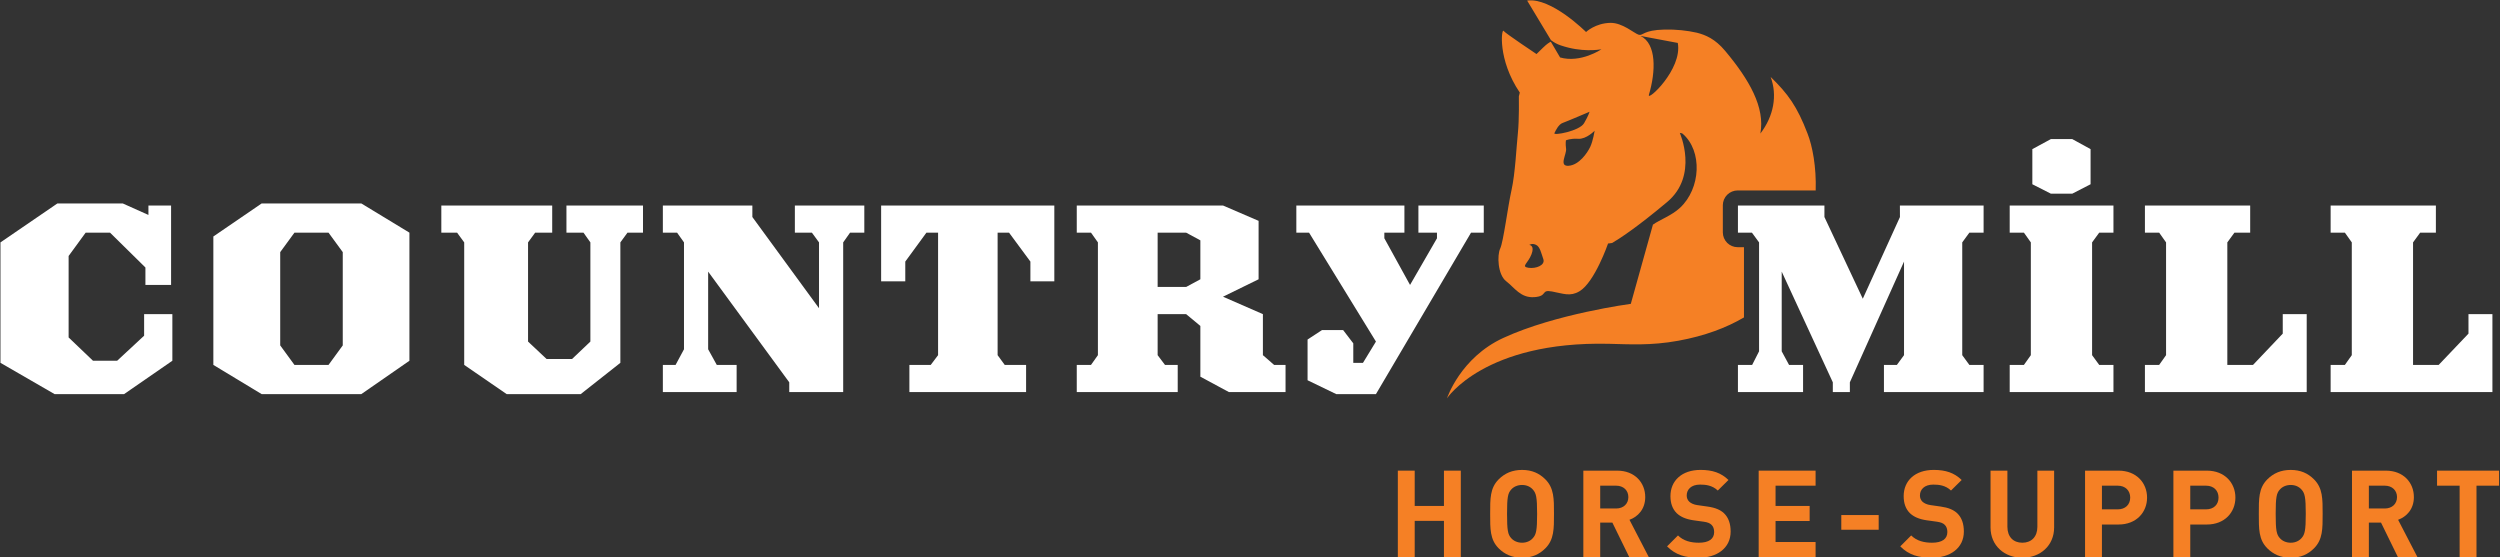
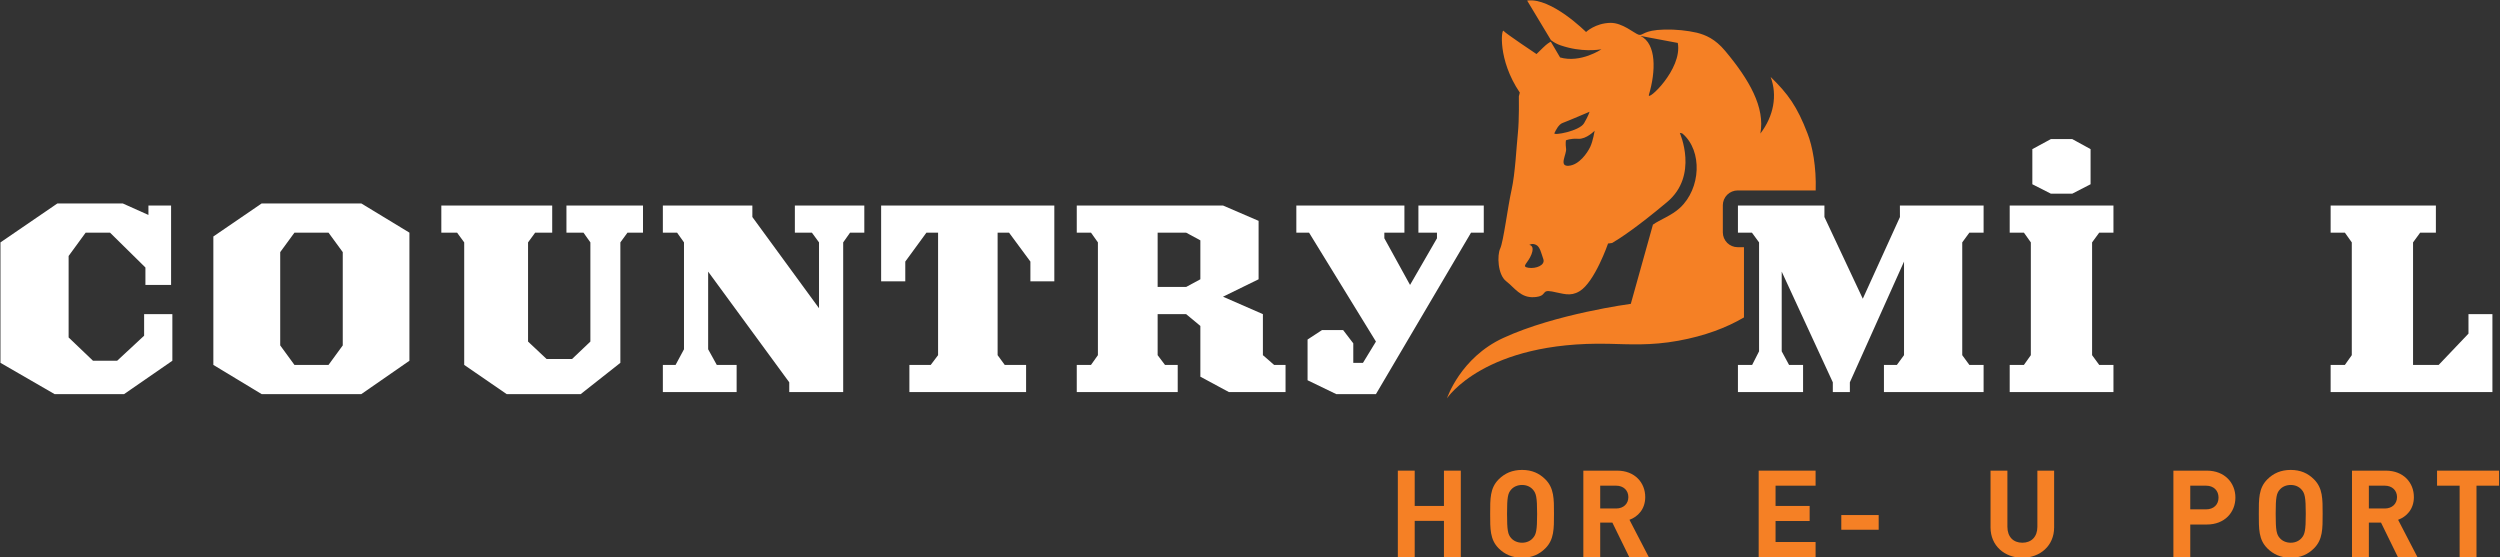
<svg xmlns="http://www.w3.org/2000/svg" x="0px" y="0px" width="897px" height="200px" viewBox="-0.167 -0.125 897 200" xml:space="preserve">
  <rect x="-0.167" y="-0.125" width="897" height="200" fill="#333333" stroke="none" />
  <defs />
  <path fill="#F58025" d="M625.568,88.567h-2.271c-1.397,0-2.765-0.566-3.755-1.554c-0.989-0.991-1.559-2.355-1.559-3.755v-9.742 c0-1.396,0.569-2.768,1.559-3.755c0.99-0.988,2.357-1.554,3.755-1.554h28.006c0.258-8.489-1.16-15.915-2.936-20.435 c-3.682-9.63-6.986-14.243-13.23-20.287c2.453,6.555,1.142,14.008-3.69,20.317c1.754-9.338-3.916-19.272-12.628-29.672 c-3.61-4.311-7.02-5.728-10.198-6.527c-3.537-0.793-7.374-1.201-11.584-1.115c-7.704,0.165-7.653,2.3-9.228,1.857 c-1.572-0.454-5.805-4.346-10.179-4.267c-5.413,0.106-8.724,3.285-8.724,3.285S556.408-1.146,547.771,0.085l8.538,14.181 c0.972,0.771,2.118,1.418,3.488,1.89c7.564,2.58,13.624,1.558,14.637,1.409c0,0-7.465,5.043-14.843,2.921l-3.324-5.646 c-0.441,0.193-1.36,0.73-2.886,2.229l-2.25,2.203c0,0-11.085-7.373-11.819-8.317c-0.734-0.947-2.22,10.262,5.822,22.142 l-0.332,1.333c0,0,0.151,8.417-0.354,13.23c-0.519,4.825-0.946,14.456-2.274,20.376c-1.339,5.919-2.906,18.573-4.067,21.003 c-1.153,2.432-0.905,9.403,2.144,11.747c3.051,2.348,5.165,6.043,10.088,5.707c4.928-0.328,2.236-2.808,6.335-2.034 c4.102,0.762,6.529,1.923,9.863-0.068c5.49-3.266,10.269-17.15,10.269-17.15s0.517-0.006,1.471-0.186 c2.495-1.467,8.616-5.372,19.752-14.716c11.352-9.535,4.511-24.772,4.511-24.772c0.34,0.078,0.754,0.06,1.024,0.294 c7.17,6.2,6.533,19.648-0.966,26.595c-3.019,2.799-7.221,4.243-9.697,6.024l-7.938,28.419c0,0-27.054,3.592-45.773,12.241 c-15.419,7.111-20.177,21.654-20.177,21.654s13.44-20.546,57.96-19.563c7.343,0.163,15.147,0.72,25.074-1.102 c9.457-1.73,17.202-4.646,23.522-8.363V88.567z M548.222,95.954c-2.776-0.434-0.146-1.568,1.11-4.836 c1.26-3.271-0.788-3.353-0.788-3.353s0.955-0.743,2.405-0.049c1.462,0.693,1.86,2.972,2.629,5.129 C554.336,94.997,551.001,96.375,548.222,95.954 M560.046,36.682c0,0-0.066-0.087-0.179-0.259L560.046,36.682z M557.55,47.659 c0.461-0.971,1.508-3.156,2.938-3.663c1.434-0.5,9.678-4.021,9.678-4.021s-0.346,1.328-1.976,4.124 C566.557,46.896,557.083,48.634,557.55,47.659 M570.394,52.602c-1.046,2.188-3.972,6.445-7.695,6.751 c-3.725,0.312-0.682-4.194-0.957-6.115c-0.272-1.919-0.055-3.007-0.055-3.007s1.552-0.746,4.438-0.556 c2.892,0.184,5.851-2.888,5.851-2.888S571.436,50.414,570.394,52.602 M591.462,33.875c2.487-8.336,2.789-18.333-3.035-21.114 l13.396,2.521C603.562,24.76,590.654,36.573,591.462,33.875" />
  <polygon fill="#FFFFFF" points="61.676,129.311 44.346,141.286 19.424,141.286 0,130.06 0,86.846 20.43,72.869 43.879,72.869  53.089,76.996 53.089,73.612 61.217,73.612 61.217,102.1 52.009,102.1 52.009,95.855 39.314,83.351 30.567,83.351 24.454,91.722  24.454,120.954 33.199,129.311 41.866,129.311 51.543,120.323 51.543,112.587 61.676,112.587 " />
  <path fill="#FFFFFF" d="M93.721,72.869h35.751l17.261,10.482v45.961l-17.261,11.972H93.721l-17.338-10.478V84.725L93.721,72.869z  M122.815,90.341l-5.108-6.99h-12.224l-5.109,6.99v33.464l5.109,7.001h12.224l5.108-7.001V90.341z" />
  <polygon fill="#FFFFFF" points="211.663,86.846 209.185,83.349 203.073,83.349 203.073,73.612 230.542,73.612 230.542,83.349  224.973,83.349 222.419,86.846 222.419,130.06 208.182,141.286 181.632,141.286 166.389,130.806 166.389,86.846 163.834,83.349  158.182,83.349 158.182,73.612 197.963,73.612 197.963,83.349 191.85,83.349 189.296,86.846 189.296,122.43 195.953,128.685  205.084,128.685 211.663,122.43 " />
  <polygon fill="#FFFFFF" points="283.018,140.541 283.018,137.047 253.917,97.334 253.917,125.194 257.013,130.804 264.135,130.804  264.135,140.541 237.665,140.541 237.665,130.804 242.233,130.804 245.249,125.194 245.249,86.846 242.769,83.351 237.665,83.351  237.665,73.61 269.779,73.61 269.779,77.74 293.696,110.463 293.696,86.846 291.145,83.351 285.03,83.351 285.03,73.61  309.948,73.61 309.948,83.351 304.837,83.351 302.367,86.846 302.367,140.541 " />
  <polygon fill="#FFFFFF" points="378.125,73.612 378.125,100.827 369.542,100.827 369.542,93.731 361.875,83.351 357.776,83.351  357.776,127.308 360.33,130.806 367.992,130.806 367.992,140.542 326.123,140.542 326.123,130.806 333.78,130.806 336.415,127.308  336.415,83.351 332.233,83.351 324.648,93.731 324.648,100.827 315.984,100.827 315.984,73.612 " />
  <path fill="#FFFFFF" d="M452.963,127.308l4.024,3.498h4.101v9.736H440.74l-10.218-5.508v-18.214l-5.106-4.233h-10.223v14.721 l2.639,3.498h4.565v9.736h-36.222v-9.736h5.109l2.478-3.498V86.844l-2.478-3.493h-5.109v-9.739h52.469l12.773,5.504v20.965 l-12.773,6.253l14.319,6.254V127.308z M425.416,102.838l5.106-2.758V86.108l-5.106-2.757h-10.223v19.487H425.416z" />
  <polygon fill="#FFFFFF" points="493.519,122.432 469.523,83.351 464.959,83.351 464.959,73.61 503.737,73.61 503.737,83.351  496.534,83.351 496.534,85.366 505.755,102.111 515.425,85.371 515.414,83.351 508.758,83.351 508.758,73.61 532.21,73.61  532.21,83.351 527.64,83.351 493.519,141.286 479.279,141.286 468.988,136.312 468.988,121.691 474.168,118.307 481.75,118.307  485.393,123.072 485.393,130.06 488.87,130.06 " />
  <polygon fill="#FFFFFF" points="663.567,140.541 657.447,140.541 657.447,137.047 639.11,97.334 639.11,125.93 641.744,130.804  646.774,130.804 646.774,140.541 623.404,140.541 623.404,130.804 628.505,130.804 630.984,125.93 630.984,86.846 628.425,83.351  623.404,83.351 623.404,73.61 654.437,73.61 654.437,77.74 668.203,107.059 681.533,77.748 681.515,73.61 711.549,73.61  711.549,83.351 706.439,83.351 703.885,86.846 703.885,127.308 706.439,130.804 711.549,130.804 711.549,140.541 675.791,140.541  675.791,130.804 680.435,130.804 682.996,127.308 682.996,93.731 663.562,137.047 " />
  <path fill="#FFFFFF" d="M750.476,127.308l2.556,3.498h5.108v9.736h-37.229v-9.736h5.103l2.481-3.498V86.844l-2.481-3.493h-5.103 v-9.739h37.229v9.739h-5.108l-2.556,3.493V127.308z M749.931,53.381v12.604l-6.577,3.385h-7.66l-6.657-3.385V53.381l6.657-3.603 h7.66L749.931,53.381z" />
-   <polygon fill="#FFFFFF" points="769.431,140.541 769.431,130.804 774.541,130.804 777.016,127.308 777.016,86.846 774.541,83.351  769.431,83.351 769.431,73.61 807.198,73.61 807.198,83.351 801.549,83.351 798.999,86.846 798.999,130.804 808.218,130.804  818.884,119.578 818.884,112.587 827.479,112.587 827.479,140.541 " />
  <polygon fill="#FFFFFF" points="836.064,140.541 836.064,130.804 841.178,130.804 843.655,127.308 843.655,86.846 841.178,83.351  836.064,83.351 836.064,73.61 873.828,73.61 873.828,83.351 868.19,83.351 865.636,86.846 865.636,130.804 874.834,130.804  885.523,119.578 885.523,112.587 894.111,112.587 894.111,140.541 " />
  <polygon fill="#F58025" points="517.92,199.742 517.92,186.761 507.427,186.761 507.427,199.742 501.374,199.742 501.374,168.742  507.427,168.742 507.427,181.411 517.92,181.411 517.92,168.742 523.969,168.742 523.969,199.742 " />
  <path fill="#F58025" d="M554.315,196.609c-2.178,2.178-4.832,3.39-8.36,3.39s-6.229-1.212-8.406-3.39 c-3.131-3.136-3.043-7.014-3.043-12.367c0-5.354-0.088-9.231,3.043-12.367c2.178-2.179,4.878-3.392,8.406-3.392 s6.183,1.213,8.36,3.392c3.133,3.136,3.088,7.013,3.088,12.367C557.403,189.595,557.448,193.473,554.315,196.609 M549.828,175.538 c-0.87-1.006-2.22-1.659-3.873-1.659c-1.654,0-3.051,0.653-3.919,1.659c-1.173,1.304-1.477,2.74-1.477,8.704 s0.304,7.406,1.477,8.703c0.868,1.007,2.265,1.66,3.919,1.66c1.653,0,3.003-0.653,3.873-1.66c1.18-1.297,1.524-2.739,1.524-8.703 S551.007,176.841,549.828,175.538" />
  <path fill="#F58025" d="M584.399,199.741l-6.055-12.366h-4.357v12.366h-6.051v-30.999h12.146c6.316,0,10.061,4.306,10.061,9.491 c0,4.355-2.655,7.055-5.66,8.145l6.927,13.363H584.399z M579.694,174.135h-5.707v8.188h5.707c2.651,0,4.395-1.695,4.395-4.091 C584.088,175.839,582.345,174.135,579.694,174.135" />
-   <path fill="#F58025" d="M609.296,200c-4.705,0-8.273-0.995-11.322-4.091l3.919-3.92c1.962,1.963,4.617,2.615,7.485,2.615 c3.577,0,5.494-1.349,5.494-3.825c0-1.091-0.306-2.003-0.963-2.619c-0.607-0.566-1.302-0.868-2.738-1.09l-3.751-0.519 c-2.654-0.392-4.614-1.223-6.007-2.569c-1.479-1.485-2.222-3.488-2.222-6.099c0-5.53,4.095-9.403,10.802-9.403 c4.271,0,7.359,1.039,10.016,3.613l-3.831,3.786c-1.966-1.867-4.312-2.13-6.361-2.13c-3.223,0-4.792,1.787-4.792,3.913 c0,0.789,0.265,1.617,0.921,2.227c0.609,0.565,1.608,1.044,2.871,1.217l3.657,0.521c2.831,0.395,4.619,1.181,5.923,2.395 c1.653,1.567,2.393,3.829,2.393,6.577C620.79,196.609,615.784,200,609.296,200" />
  <polygon fill="#F58025" points="630.844,199.742 630.844,168.742 651.265,168.742 651.265,174.137 636.9,174.137 636.9,181.411  649.129,181.411 649.129,186.811 636.9,186.811 636.9,194.347 651.265,194.347 651.265,199.742 " />
  <rect x="660.49" y="184.676" fill="#F58025" width="13.413" height="5.27" />
-   <path fill="#F58025" d="M692.97,200c-4.704,0-8.275-0.995-11.32-4.091l3.916-3.92c1.957,1.963,4.621,2.615,7.489,2.615 c3.572,0,5.491-1.349,5.491-3.825c0-1.091-0.306-2.003-0.963-2.619c-0.606-0.566-1.301-0.868-2.739-1.09l-3.747-0.519 c-2.658-0.392-4.609-1.223-6.008-2.569c-1.481-1.485-2.218-3.488-2.218-6.099c0-5.53,4.091-9.403,10.793-9.403 c4.272,0,7.363,1.039,10.015,3.613l-3.829,3.786c-1.956-1.867-4.313-2.13-6.357-2.13c-3.224,0-4.787,1.787-4.787,3.913 c0,0.789,0.26,1.617,0.911,2.227c0.612,0.565,1.615,1.044,2.876,1.217l3.656,0.521c2.828,0.395,4.617,1.181,5.926,2.395 c1.648,1.567,2.39,3.829,2.39,6.577C704.464,196.609,699.458,200,692.97,200" />
  <path fill="#F58025" d="M725.446,200c-6.354,0-11.409-4.303-11.409-10.882v-20.377h6.052v20.159c0,3.567,2.095,5.704,5.357,5.704 c3.269,0,5.397-2.137,5.397-5.704v-20.159h6.012v20.377C736.855,195.698,731.806,200,725.446,200" />
-   <path fill="#F58025" d="M759.971,188.071h-5.966v11.67h-6.056v-30.999h12.021c6.4,0,10.231,4.4,10.231,9.669 C770.203,183.676,766.372,188.071,759.971,188.071 M759.667,174.135h-5.662v8.496h5.662c2.743,0,4.482-1.697,4.482-4.221 C764.15,175.88,762.411,174.135,759.667,174.135" />
  <path fill="#F58025" d="M791.662,188.071h-5.961v11.67h-6.055v-30.999h12.016c6.402,0,10.233,4.4,10.233,9.669 C801.895,183.676,798.064,188.071,791.662,188.071 M791.359,174.135h-5.658v8.496h5.658c2.741,0,4.483-1.697,4.483-4.221 C795.842,175.88,794.1,174.135,791.359,174.135" />
  <path fill="#F58025" d="M830.106,196.609c-2.178,2.178-4.834,3.39-8.359,3.39c-3.529,0-6.226-1.212-8.403-3.39 c-3.135-3.136-3.047-7.014-3.047-12.367c0-5.354-0.088-9.231,3.047-12.367c2.178-2.179,4.874-3.392,8.403-3.392 c3.525,0,6.182,1.213,8.359,3.392c3.135,3.136,3.091,7.013,3.091,12.367C833.197,189.595,833.241,193.473,830.106,196.609  M825.622,175.538c-0.872-1.006-2.223-1.659-3.875-1.659c-1.656,0-3.047,0.653-3.917,1.659c-1.176,1.304-1.482,2.74-1.482,8.704 s0.307,7.406,1.482,8.703c0.87,1.007,2.261,1.66,3.917,1.66c1.652,0,3.003-0.653,3.875-1.66c1.174-1.297,1.522-2.739,1.522-8.703 S826.795,176.841,825.622,175.538" />
  <path fill="#F58025" d="M860.189,199.741l-6.052-12.366h-4.356v12.366h-6.051v-30.999h12.148c6.312,0,10.057,4.306,10.057,9.491 c0,4.355-2.653,7.055-5.661,8.145l6.925,13.363H860.189z M855.485,174.135h-5.704v8.188h5.704c2.654,0,4.399-1.695,4.399-4.091 C859.884,175.839,858.139,174.135,855.485,174.135" />
  <polygon fill="#F58025" points="888.397,174.135 888.397,199.741 882.348,199.741 882.348,174.135 874.249,174.135 874.249,168.742  896.498,168.742 896.498,174.135 " />
</svg>